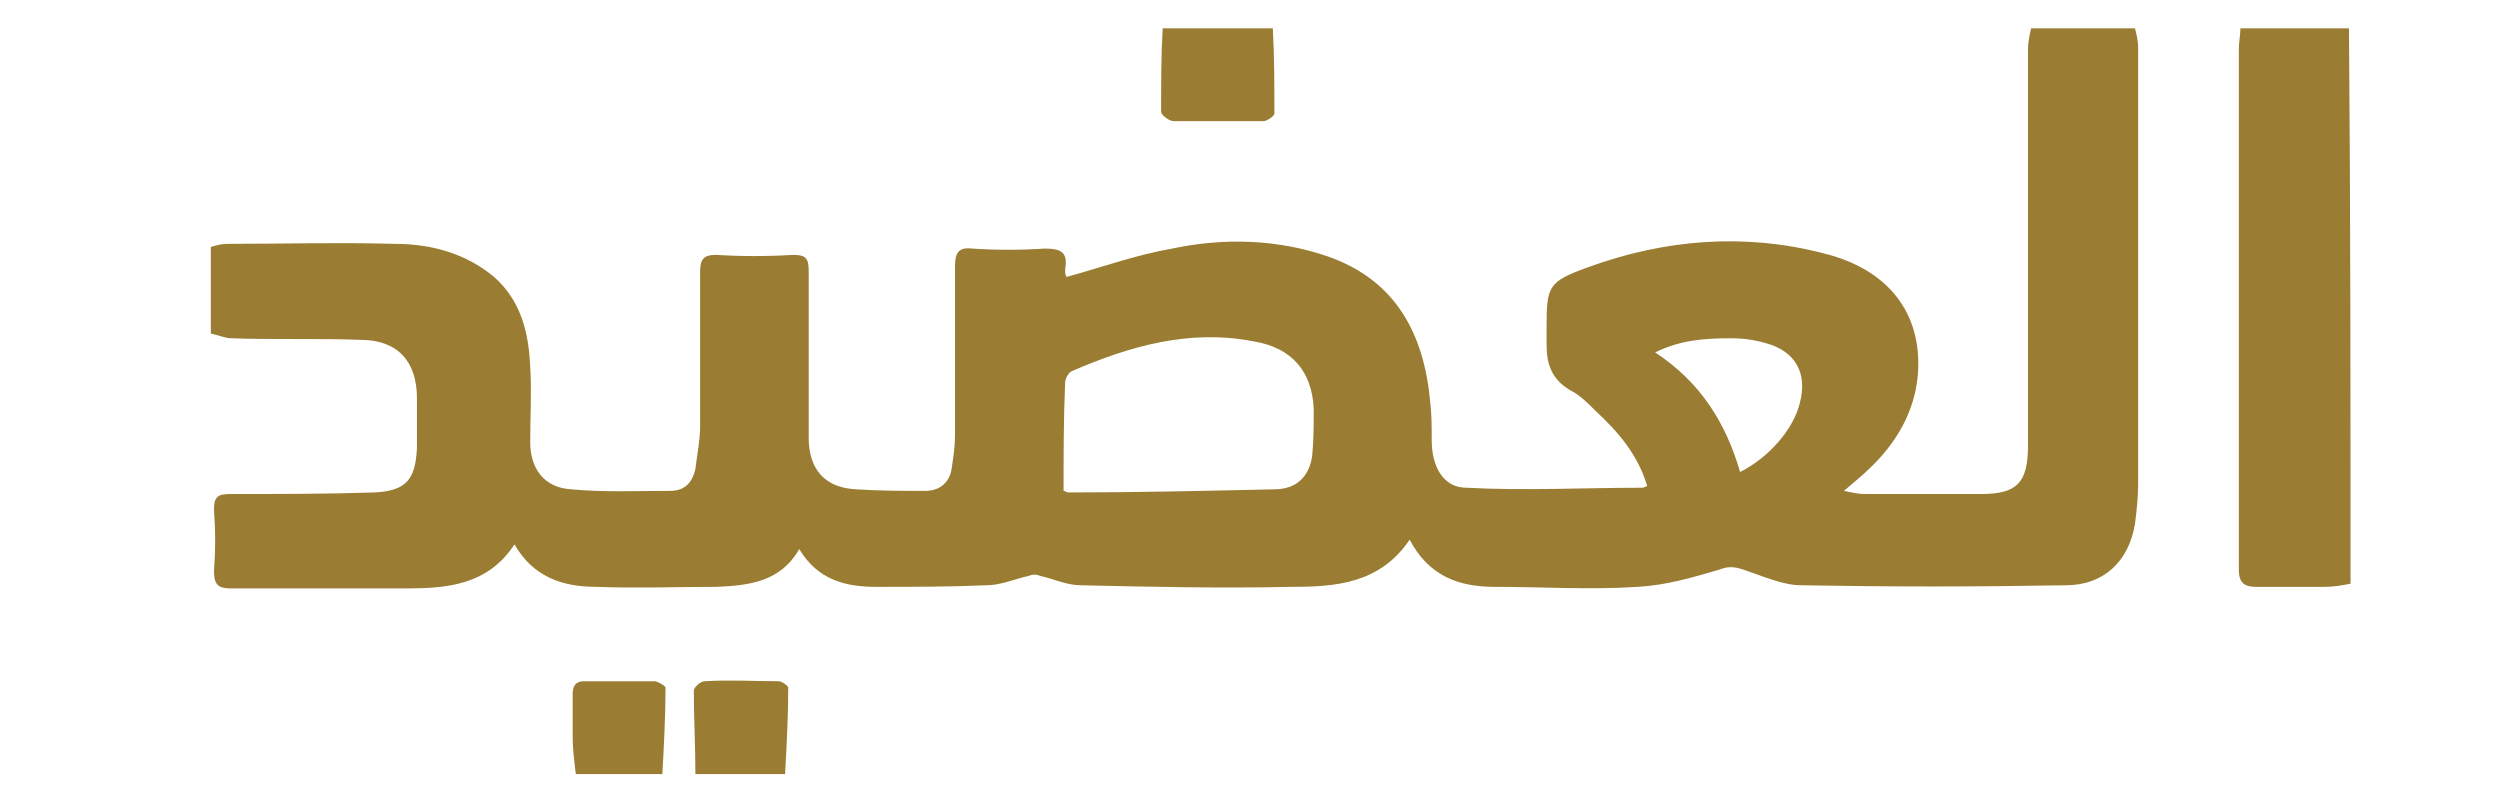
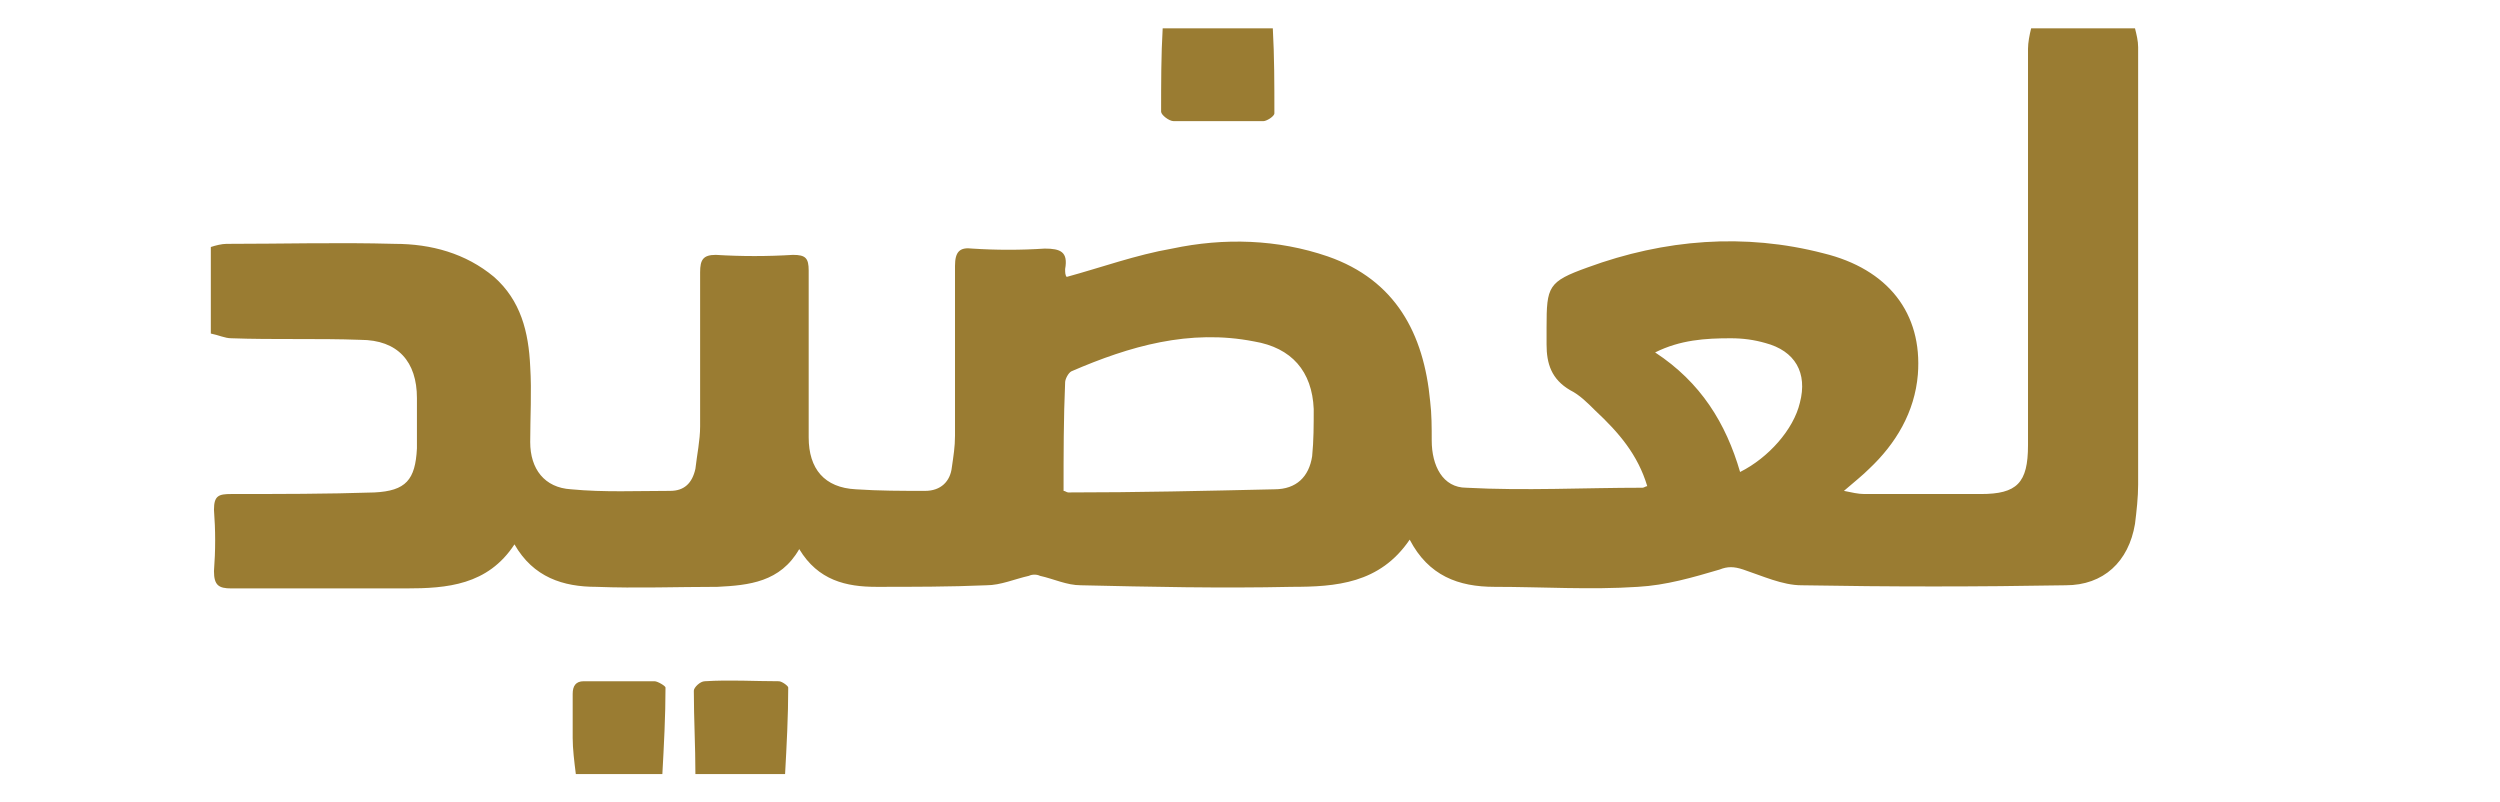
<svg xmlns="http://www.w3.org/2000/svg" id="Layer_1" x="0px" y="0px" viewBox="0 0 158.9 51" style="enable-background:new 0 0 158.9 51;" xml:space="preserve">
  <style type="text/css"> .st0{fill:#9A7C32;} </style>
  <g>
    <path class="st0" d="M135.7,1.8c0.1,0.4,0.2,0.8,0.2,1.2c0,9.3,0,18.6,0,27.8c0,0.8-0.1,1.7-0.2,2.5c-0.4,2.4-2,3.9-4.4,3.9 c-5.6,0.1-11.2,0.1-16.8,0c-1.2,0-2.5-0.6-3.7-1c-0.6-0.2-1-0.2-1.5,0c-1.7,0.5-3.4,1-5.2,1.1c-3,0.2-6.1,0-9.1,0 c-2.3,0-4.2-0.7-5.4-3c-1.9,2.8-4.7,3-7.5,3c-4.5,0.1-9,0-13.4-0.1c-0.9,0-1.7-0.4-2.6-0.6c-0.2-0.1-0.5-0.1-0.7,0 c-0.9,0.2-1.8,0.6-2.7,0.6c-2.3,0.1-4.7,0.1-7,0.1c-1.9,0-3.7-0.4-4.9-2.4c-1.2,2.1-3.2,2.3-5.2,2.4c-2.6,0-5.1,0.1-7.7,0 c-2.1,0-4-0.6-5.2-2.7c-1.7,2.6-4.3,2.8-6.9,2.8c-3.7,0-7.4,0-11.1,0c-0.8,0-1.1-0.2-1.1-1.1c0.1-1.3,0.1-2.6,0-3.9 c0-0.9,0.3-1,1.1-1c3,0,6.1,0,9.1-0.1c2-0.1,2.6-0.8,2.7-2.8c0-1,0-2.1,0-3.2c0-2.3-1.2-3.7-3.6-3.7c-2.7-0.1-5.5,0-8.2-0.1 c-0.4,0-0.8-0.2-1.3-0.3c0-1.8,0-3.6,0-5.5c0.3-0.1,0.7-0.2,1-0.2c3.6,0,7.1-0.1,10.7,0c2.3,0,4.5,0.6,6.3,2.1 c1.7,1.5,2.2,3.5,2.3,5.7c0.1,1.6,0,3.2,0,4.8c0,1.7,0.9,2.9,2.6,3c2.1,0.2,4.2,0.1,6.3,0.1c0.9,0,1.4-0.5,1.6-1.4 c0.1-0.9,0.3-1.8,0.3-2.7c0-3.3,0-6.5,0-9.8c0-0.8,0.2-1.1,1-1.1c1.6,0.1,3.3,0.1,4.9,0c0.8,0,1,0.2,1,1c0,3.5,0,7.1,0,10.6 c0,2,1,3.2,3,3.3c1.5,0.1,2.9,0.1,4.4,0.1c1,0,1.6-0.6,1.7-1.5c0.1-0.7,0.2-1.3,0.2-2c0-3.6,0-7.2,0-10.8c0-0.9,0.3-1.2,1.1-1.1 c1.5,0.1,3.1,0.1,4.6,0c1,0,1.5,0.2,1.3,1.3c0,0.2,0,0.4,0.1,0.5c2.2-0.6,4.4-1.4,6.7-1.8c3.3-0.7,6.7-0.6,9.9,0.5 c4.3,1.5,6.1,4.9,6.5,9.2c0.1,0.8,0.1,1.7,0.1,2.5c0,1.6,0.7,3,2.2,3c3.7,0.2,7.5,0,11.2,0c0.1,0,0.2-0.1,0.3-0.1 c-0.6-2-1.8-3.4-3.3-4.8c-0.5-0.5-1-1-1.6-1.3c-1.2-0.7-1.5-1.7-1.5-2.9c0-0.4,0-0.7,0-1.1c0-2.6,0.1-2.9,2.6-3.8 c4.9-1.8,10-2.2,15-0.9c4.1,1,6.3,3.8,6,7.7c-0.2,2.4-1.4,4.4-3.1,6c-0.4,0.4-0.9,0.8-1.6,1.4c0.5,0.1,0.9,0.2,1.3,0.2 c2.5,0,4.9,0,7.4,0c2.3,0,3-0.7,3-3.1c0-8.4,0-16.8,0-25.2c0-0.4,0.1-0.9,0.2-1.3C131.3,1.8,133.5,1.8,135.7,1.8z M67.6,31.2 c0.1,0,0.2,0.1,0.3,0.1c4.4,0,8.7-0.1,13.1-0.2c1.4,0,2.2-0.8,2.4-2.1c0.1-1,0.1-2,0.1-3c-0.1-2.4-1.4-3.9-3.8-4.3 c-4.1-0.8-7.9,0.3-11.6,1.9c-0.2,0.1-0.4,0.5-0.4,0.7C67.6,26.6,67.6,28.9,67.6,31.2z M110.6,30c1.8-0.9,3.4-2.7,3.8-4.4 c0.5-1.9-0.3-3.3-2.2-3.8c-0.7-0.2-1.4-0.3-2.2-0.3c-1.6,0-3.2,0.1-4.8,0.9C108.1,24.3,109.7,26.9,110.6,30z" />
-     <path class="st0" d="M149.4,37.1c-0.5,0.1-1.1,0.2-1.6,0.2c-1.5,0-2.9,0-4.4,0c-0.8,0-1.1-0.3-1.1-1.1c0-5.4,0-10.8,0-16.1 c0-5.7,0-11.3,0-17c0-0.4,0.1-0.9,0.1-1.3c2.3,0,4.6,0,6.9,0C149.4,13.5,149.4,25.3,149.4,37.1z" />
    <path class="st0" d="M80.9,1.8c0.1,1.8,0.1,3.6,0.1,5.4c0,0.2-0.5,0.5-0.7,0.5c-1.9,0-3.8,0-5.7,0c-0.3,0-0.8-0.4-0.8-0.6 c0-1.8,0-3.6,0.1-5.3C76.3,1.8,78.6,1.8,80.9,1.8z" />
    <path class="st0" d="M44.2,49.2c0-1.8-0.1-3.5-0.1-5.3c0-0.2,0.4-0.6,0.7-0.6c1.6-0.1,3.1,0,4.7,0c0.2,0,0.6,0.3,0.6,0.4 c0,1.8-0.1,3.7-0.2,5.5C48,49.2,46.1,49.2,44.2,49.2z" />
    <path class="st0" d="M36.6,49.2c-0.1-0.8-0.2-1.6-0.2-2.3c0-0.9,0-1.9,0-2.8c0-0.5,0.2-0.8,0.7-0.8c1.5,0,3,0,4.5,0 c0.2,0,0.7,0.3,0.7,0.4c0,1.8-0.1,3.7-0.2,5.5C40.3,49.2,38.4,49.2,36.6,49.2z" />
  </g>
</svg>